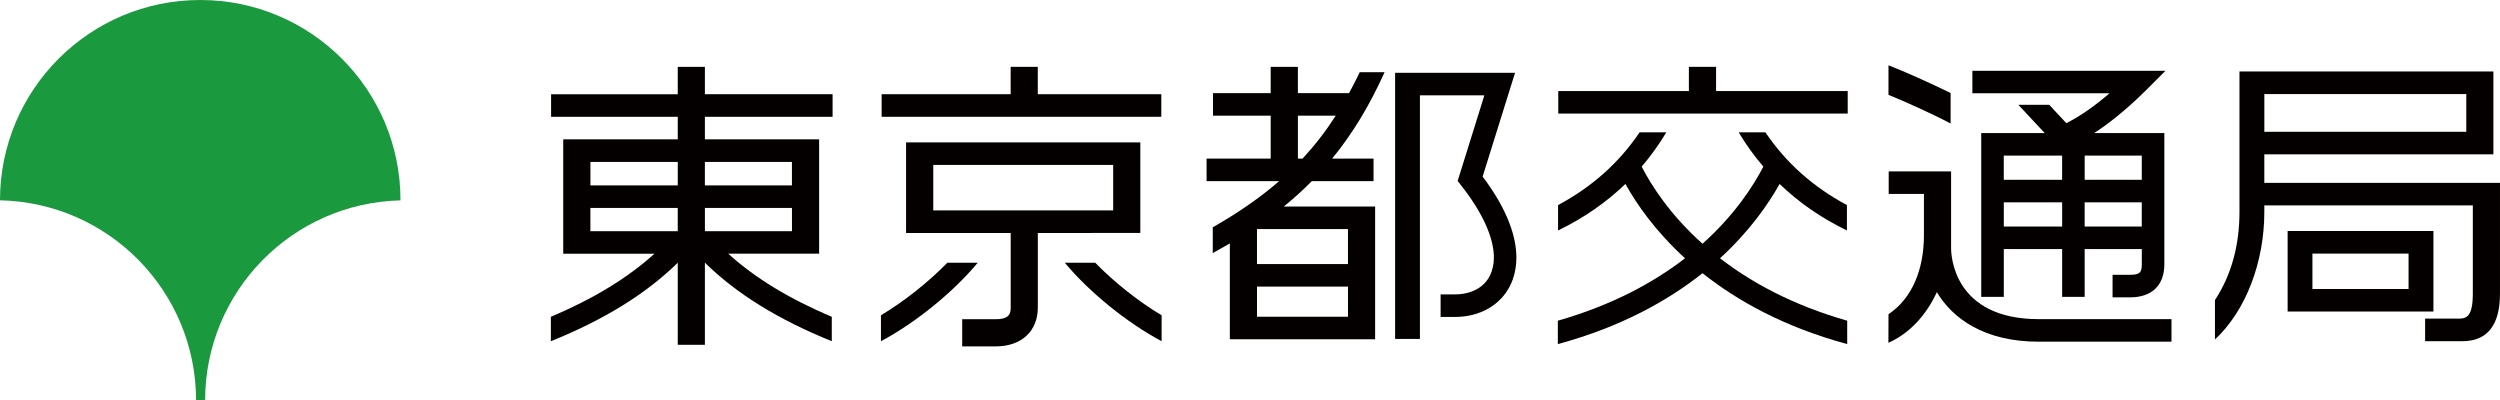
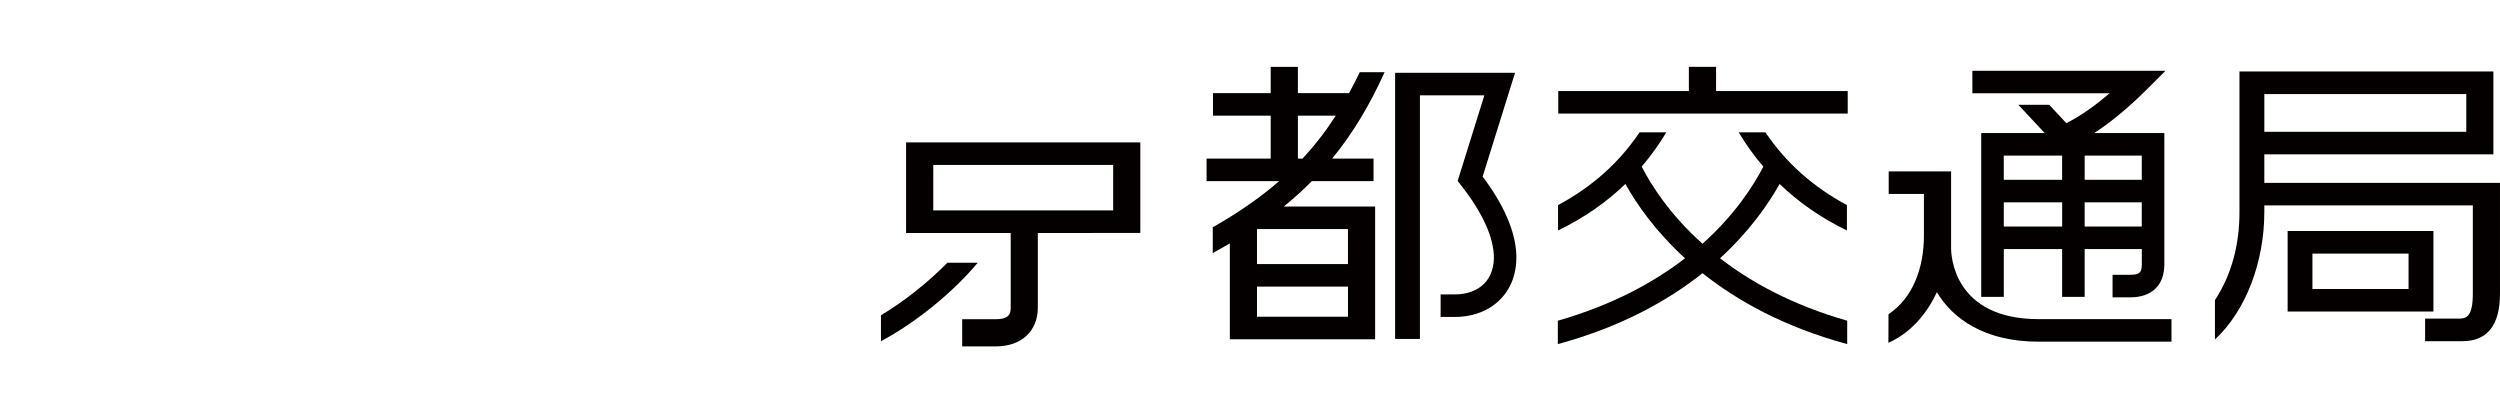
<svg xmlns="http://www.w3.org/2000/svg" version="1.1" id="レイヤー_1" width="140" height="22.425" viewBox="0 0 140 22.425" overflow="visible" enable-background="new 0 0 140 22.425" xml:space="preserve">
  <g>
-     <path fill="#040000" d="M46.625,6.54V5.276h-7.151V3.743h-1.52v1.534h-7.093V6.54h7.093v1.264h-6.413v6.404h5.108   c-1.5,1.358-3.413,2.522-5.801,3.534v1.367c3.003-1.213,5.335-2.658,7.106-4.396v4.595h1.52V14.71   c1.77,1.74,4.102,3.184,7.106,4.398v-1.367c-2.388-1.011-4.301-2.175-5.799-3.534h5.09V7.804h-0.762h-5.635V6.54H46.625z    M37.955,10.381h-4.892V9.067h4.892V10.381z M33.062,11.645h4.891v1.301h-4.891V11.645z M39.475,11.645h4.875v1.301h-4.875V11.645z    M44.348,10.381h-4.875V9.067h4.875V10.381z" />
-     <polygon fill="#040000" points="65.033,5.276 58.116,5.276 58.116,3.743 56.597,3.743 56.597,5.276 49.372,5.276 49.372,6.54    65.033,6.54  " />
    <path fill="#040000" d="M63.858,13.047V7.974h-0.761H50.74v5.073h5.859v4.181c0,0.314-0.065,0.647-0.827,0.647h-1.889v1.522h1.889   c1.425,0,2.346-0.852,2.346-2.17v-4.181H63.858z M52.263,9.236h10.074v2.548H52.263V9.236z" />
    <path fill="#040000" d="M54.752,14.713h-1.7c-1.069,1.094-2.435,2.176-3.719,2.943v1.451   C51.245,18.095,53.379,16.368,54.752,14.713" />
-     <path fill="#040000" d="M61.331,14.713h-1.702c1.374,1.655,3.512,3.382,5.422,4.394v-1.451   C63.762,16.889,62.399,15.807,61.331,14.713" />
    <path fill="#040000" d="M83.028,9.889c0.169-0.544,1.815-5.814,1.815-5.814h-0.858h-5.859v14.906h1.39V5.337h3.609   c-0.364,1.17-1.497,4.797-1.497,4.797l0.206,0.263c1.194,1.515,1.823,2.923,1.823,4.024c0,0.366-0.07,0.699-0.211,0.992   c-0.331,0.683-1.049,1.072-1.967,1.072h-0.805v1.264h0.805c1.401,0,2.56-0.667,3.103-1.784c0.172-0.356,0.335-0.87,0.335-1.546   C84.917,13.333,84.485,11.826,83.028,9.889" />
    <path fill="#040000" d="M76.146,4.044c-0.193,0.407-0.395,0.794-0.6,1.17h-2.865V3.743h-1.522v1.472h-3.232v1.262h3.232v2.405   h-3.591v1.263h4.063c-1.063,0.922-2.282,1.764-3.716,2.584v1.444c0.328-0.18,0.645-0.36,0.956-0.542v5.368h8.136v-7.433h-0.762   H71.89c0.561-0.453,1.082-0.926,1.571-1.421h3.457V8.882h-2.319c1.144-1.393,2.094-2.972,2.938-4.837H76.146z M70.392,16.05h5.095   v1.688h-5.095V16.05z M75.486,14.786h-5.095v-1.957h5.095V14.786z M72.682,8.882V6.477h2.12c-0.561,0.874-1.175,1.668-1.859,2.405   H72.682z" />
    <polygon fill="#040000" points="96.1,5.099 96.1,3.743 94.577,3.743 94.577,5.099 87.263,5.099 87.263,6.36 103.472,6.36    103.472,5.099  " />
    <path fill="#040000" d="M99.658,10.301c1.072,1.034,2.32,1.901,3.77,2.605v-1.421c-1.899-1.02-3.407-2.361-4.564-4.073h-1.496   c0.41,0.691,0.874,1.326,1.379,1.92c-0.558,1.078-1.601,2.702-3.407,4.318c-1.808-1.616-2.849-3.24-3.406-4.318   c0.506-0.594,0.967-1.229,1.379-1.92h-1.497c-1.156,1.712-2.664,3.053-4.565,4.073v1.421c1.451-0.704,2.698-1.571,3.772-2.605   c0.624,1.123,1.674,2.643,3.338,4.163c-1.745,1.346-4.063,2.621-7.122,3.495v1.31c3.527-0.956,6.154-2.425,8.102-3.969   c1.946,1.544,4.576,3.014,8.103,3.969v-1.31c-3.062-0.874-5.38-2.149-7.123-3.495C97.982,12.943,99.031,11.423,99.658,10.301" />
    <path fill="#040000" d="M114.174,17.872c-4.775,0-4.913-3.569-4.913-3.975V9.598h-0.632h-2.862v1.264h1.973v2.308   c0,1.936-0.668,3.543-1.984,4.426l-0.006,1.601c1.176-0.52,2.121-1.546,2.713-2.836c0.875,1.458,2.631,2.774,5.712,2.774h7.428   v-1.262H114.174z" />
-     <path fill="#040000" d="M109.234,5.208c-1.172-0.575-2.664-1.24-3.479-1.551v1.654c0.925,0.376,2.417,1.044,3.479,1.605V5.208z" />
    <path fill="#040000" d="M115.715,6.898l-0.96-1.03h-1.728l1.477,1.583h-3.555v9.173h1.264v-2.678h3.267v2.678h1.261v-2.678h3.2   v0.849c0,0.445-0.097,0.593-0.649,0.593h-0.989v1.263h0.989c1.215,0,1.911-0.677,1.911-1.856V7.451h-0.63h-3.296   c1.212-0.789,2.289-1.787,2.912-2.41l1.078-1.078h-1.523h-9.291v1.261h7.683C117.432,5.827,116.578,6.465,115.715,6.898    M115.479,10.068h-3.268V8.713h3.268V10.068z M112.213,11.33h3.268v1.354h-3.268V11.33z M116.74,11.33h3.199v1.354h-3.199V11.33z    M119.94,10.068h-3.198V8.713h3.198V10.068z" />
    <path fill="#040000" d="M139.24,10.242h-12.438V8.641h12.828V4.003h-0.76h-13.46v7.867c0,1.836-0.434,3.502-1.373,4.935v2.208   c1.766-1.65,2.765-4.385,2.765-7.144v-0.365h11.676v4.941c0,1.398-0.429,1.398-0.845,1.398h-1.827v1.264h2.086   c1.397,0,2.107-0.896,2.107-2.662v-6.205H139.24z M126.803,5.267h11.309v2.112h-11.309V5.267z" />
    <path fill="#040000" d="M136.272,12.937h-0.76h-7.405v4.51h8.165V12.937z M134.879,16.184h-5.383v-1.984h5.383V16.184z" />
-     <path fill="#1A993F" d="M22.428,11.221v-0.008C22.428,5.02,17.408,0,11.214,0C5.021,0,0,5.02,0,11.213c0,0,0.001,0.003,0.001,0.005   c6.082,0.126,10.975,5.09,10.979,11.202c0.079,0.001,0.156,0.005,0.235,0.005c0.092,0,0.182-0.004,0.272-0.006   C11.49,16.321,16.364,11.365,22.428,11.221" />
  </g>
</svg>